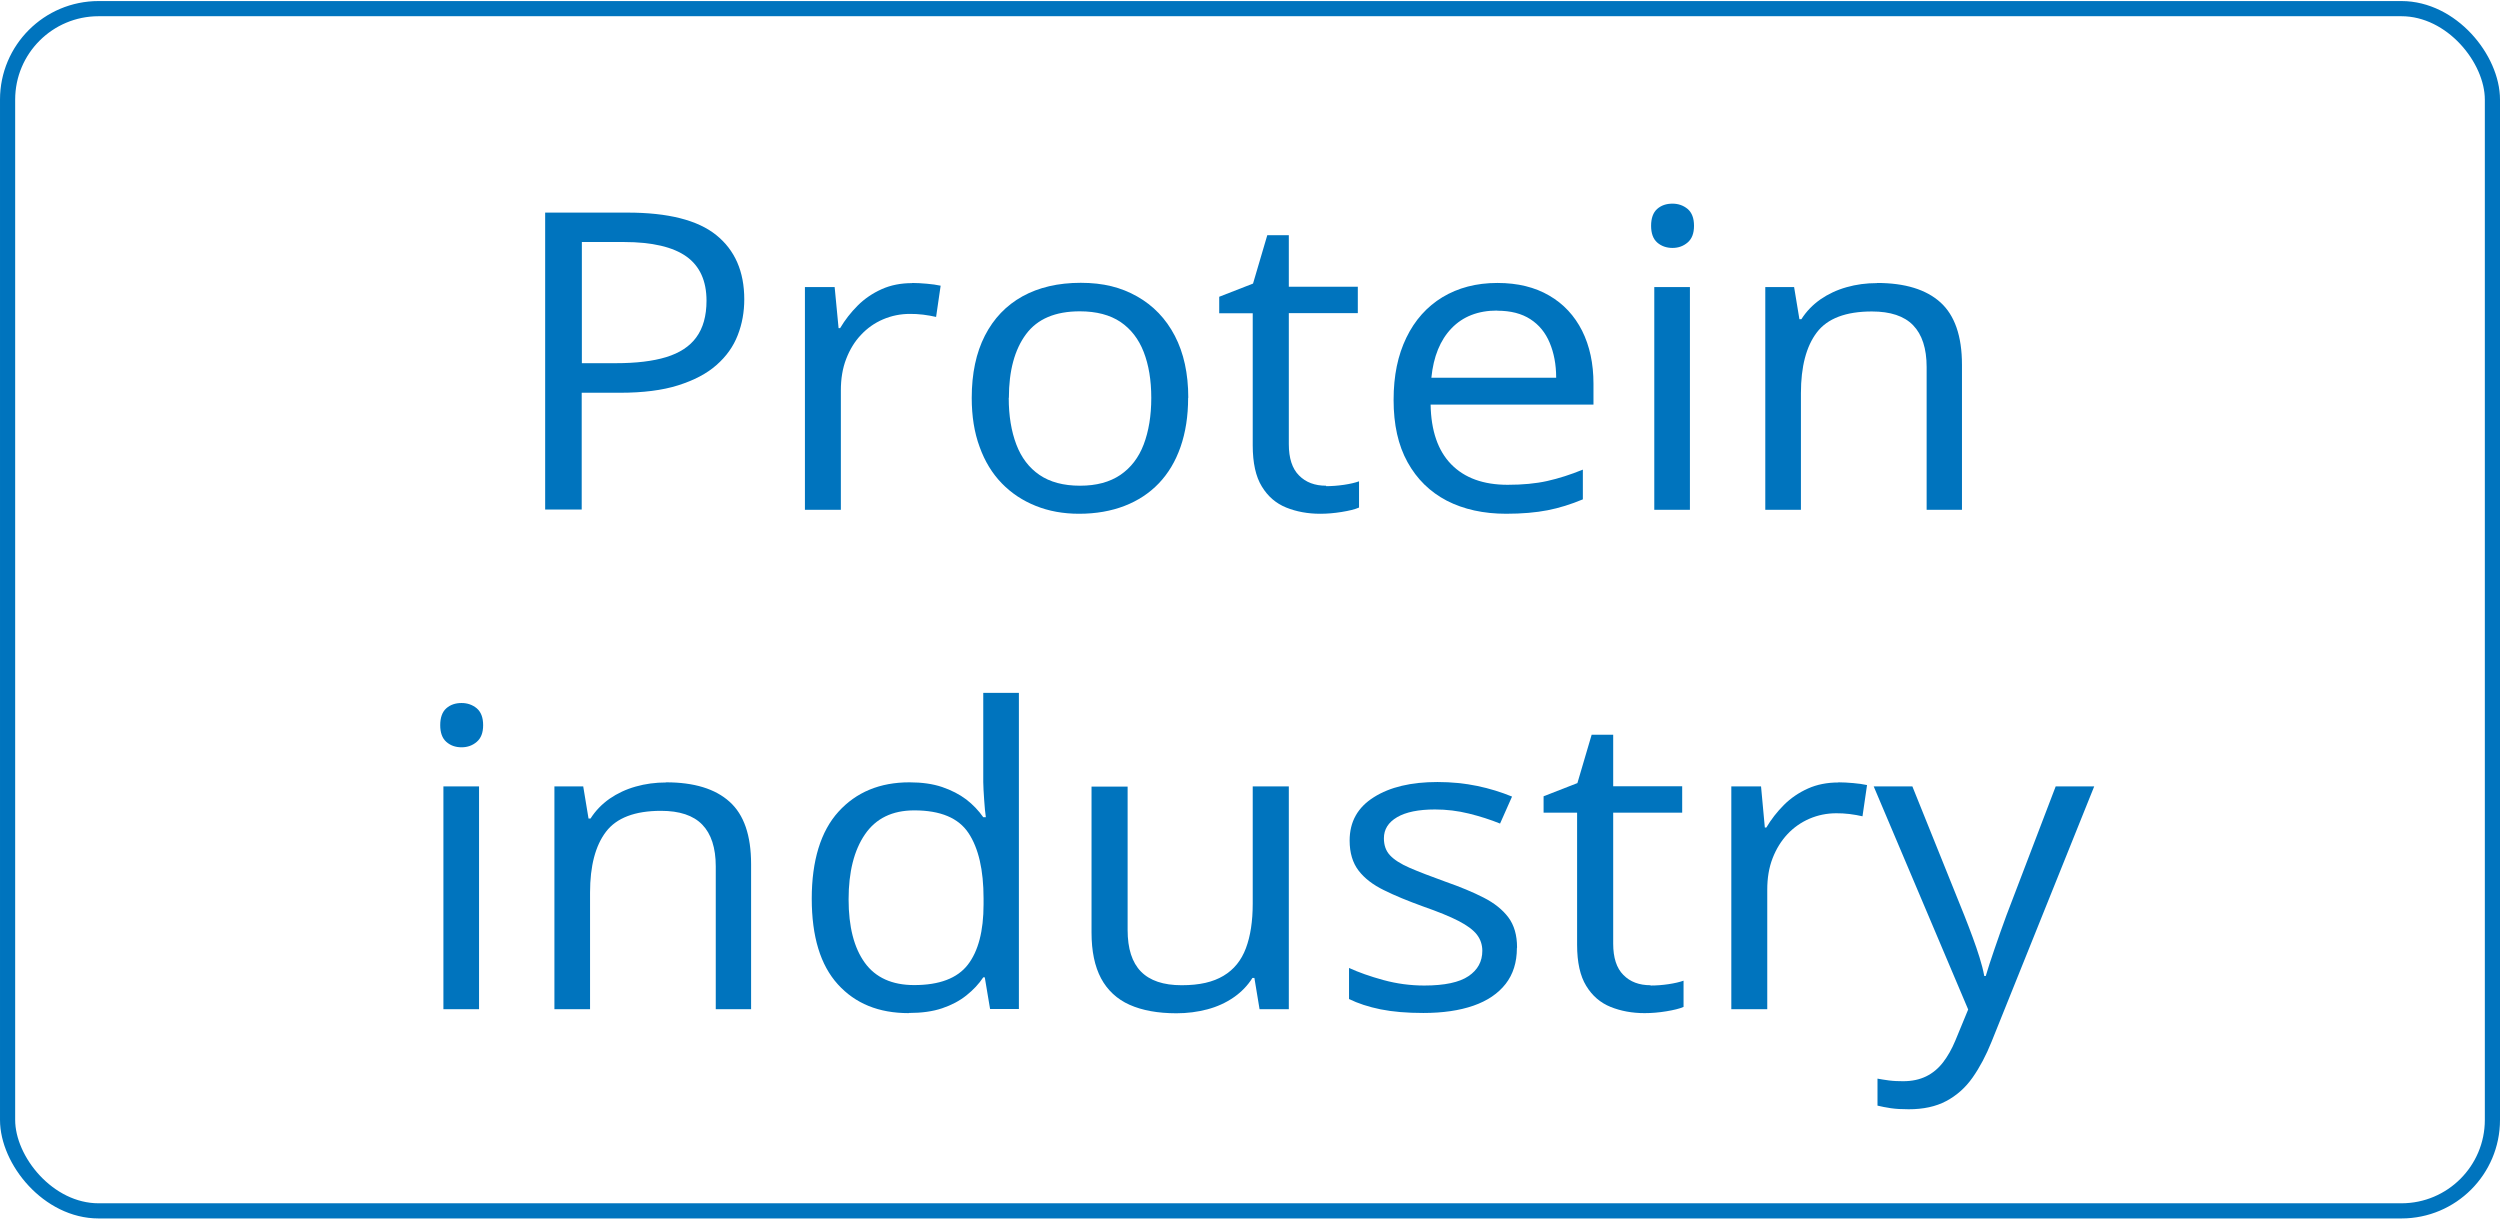
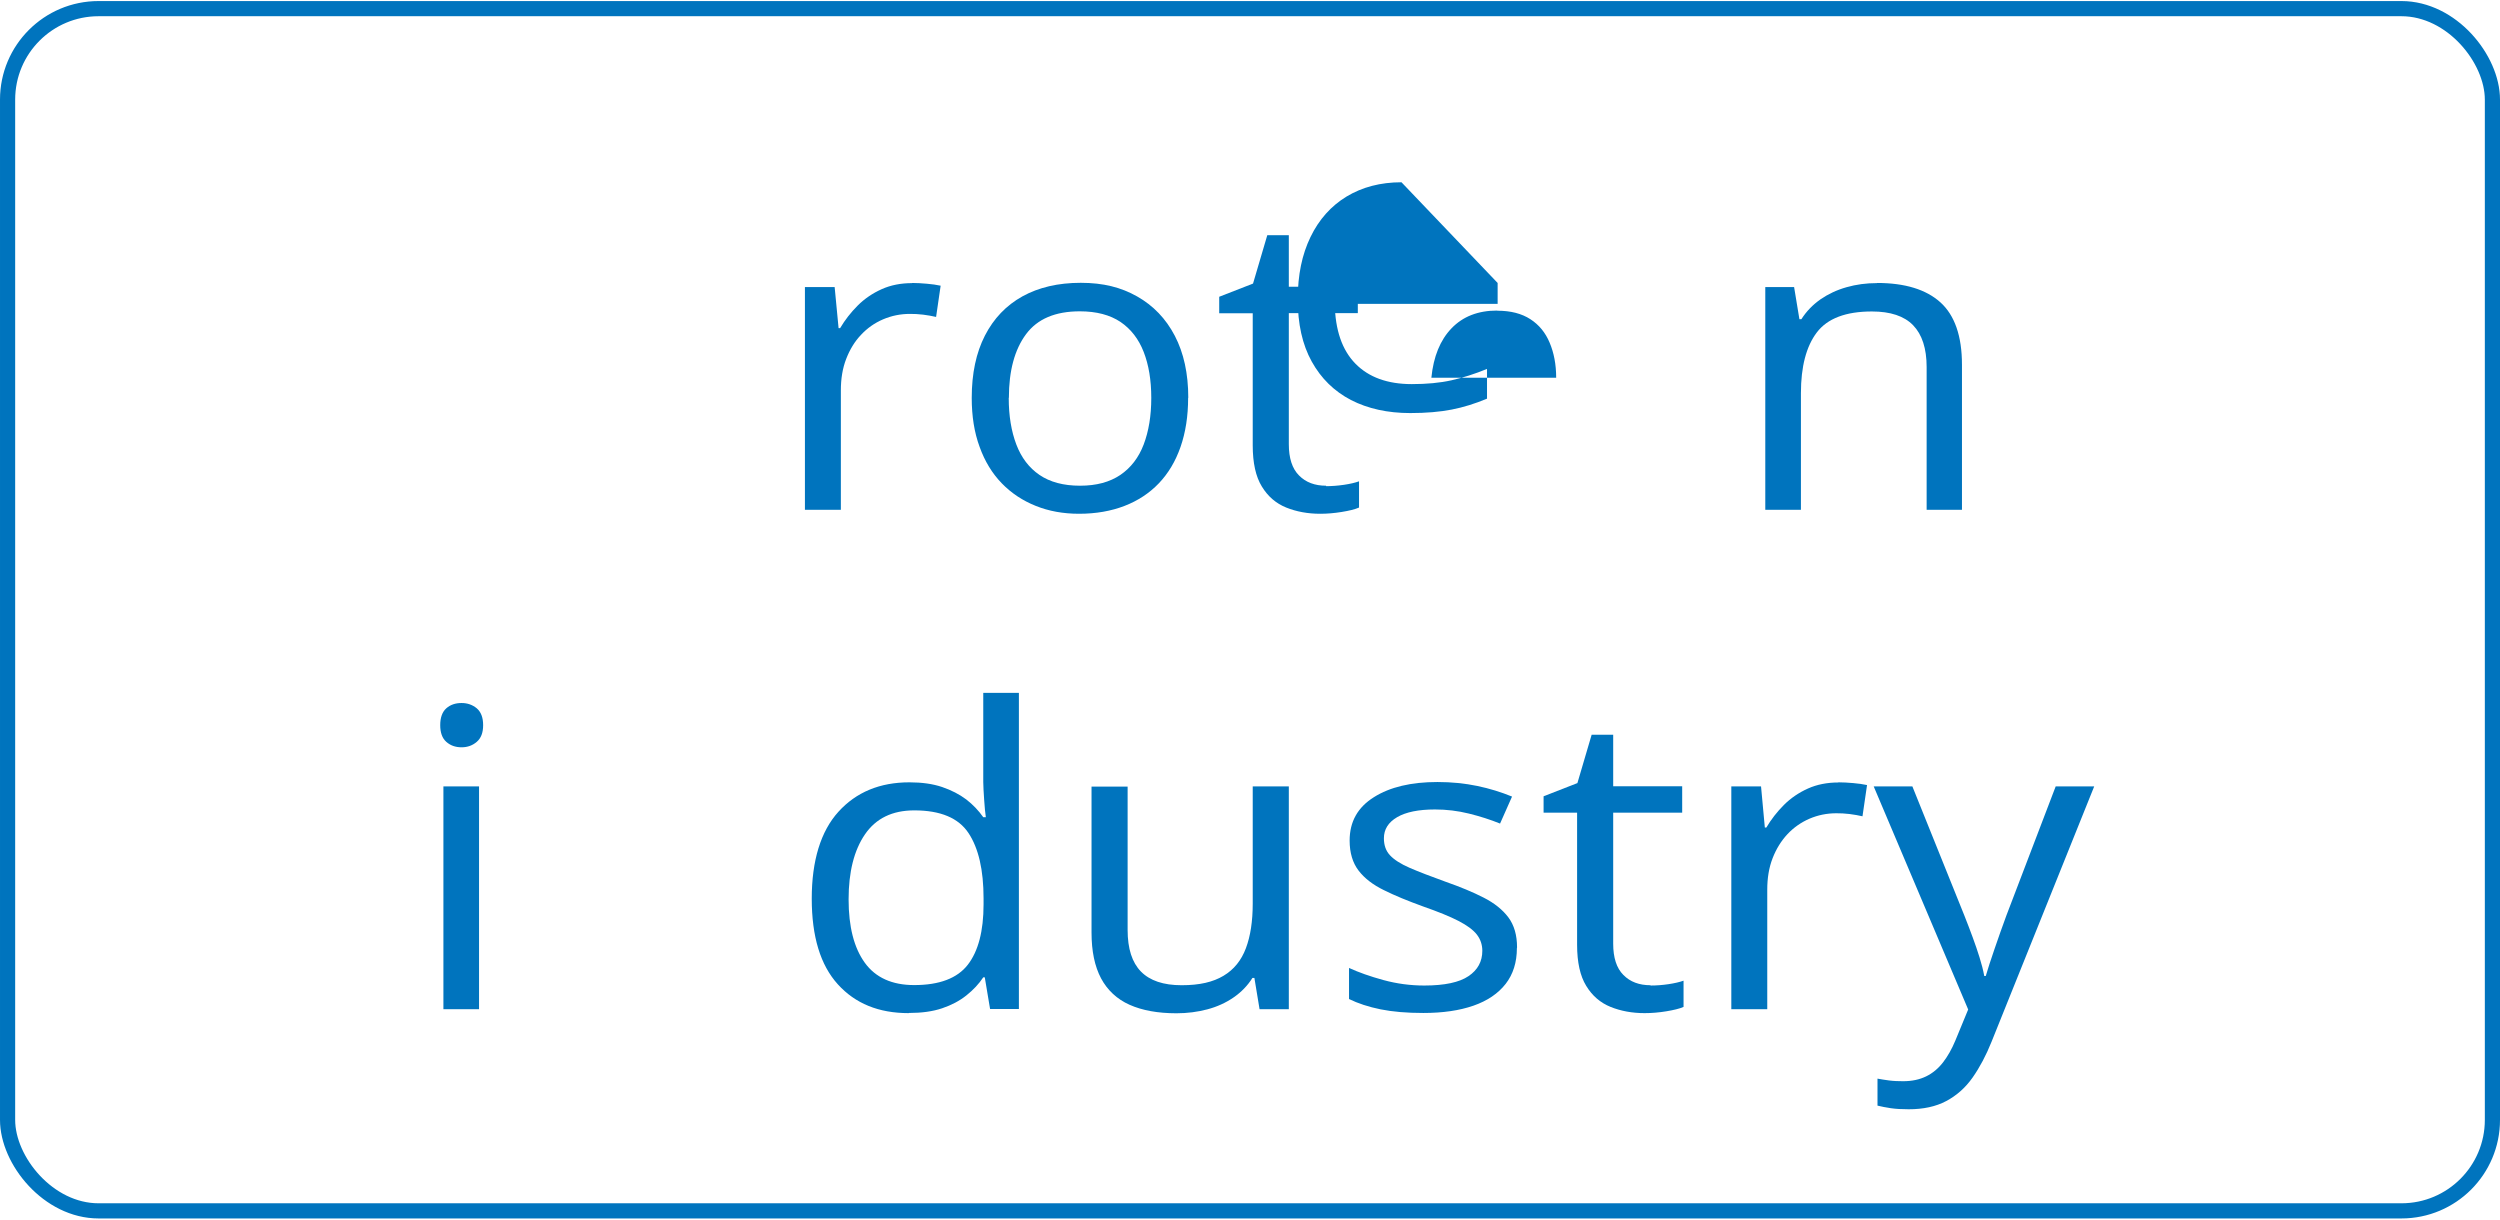
<svg xmlns="http://www.w3.org/2000/svg" height="80" id="Capa_1" viewBox="0 0 164.86 80.28" width="164">
  <defs>
    <style>.cls-1{fill:#0074be;}.cls-2{fill:none;stroke:#0074be;stroke-miterlimit:10;}</style>
  </defs>
-   <path class="cls-1" d="M41.37,13.95c2.68,0,4.63.49,5.86,1.48,1.23.99,1.85,2.4,1.85,4.24,0,.83-.14,1.62-.43,2.36-.29.75-.75,1.4-1.4,1.97-.64.57-1.49,1.01-2.53,1.34s-2.32.49-3.84.49h-2.52v7.7h-2.41V13.95h5.42ZM41.15,15.89h-2.78v7.99h2.25c1.32,0,2.43-.13,3.31-.4.88-.27,1.55-.7,1.99-1.31.44-.6.67-1.4.67-2.41,0-1.3-.44-2.28-1.32-2.91s-2.26-.96-4.13-.96Z" />
  <path class="cls-1" d="M60.14,18.59c.31,0,.64.02.98.05.34.03.64.07.91.13l-.3,2.06c-.26-.06-.54-.11-.85-.15s-.6-.05-.88-.05c-.62,0-1.21.12-1.77.36s-1.04.58-1.45,1.02c-.42.44-.74.97-.98,1.59-.24.62-.35,1.31-.35,2.07v7.88h-2.37v-14.69h1.96l.26,2.71h.1c.32-.54.71-1.04,1.16-1.49.45-.45.98-.81,1.58-1.08.6-.27,1.27-.4,2.01-.4Z" />
  <path class="cls-1" d="M78.35,26.17c0,1.21-.17,2.28-.5,3.23s-.81,1.75-1.43,2.4c-.62.65-1.38,1.15-2.26,1.49-.88.34-1.88.52-3,.52-1.04,0-1.99-.17-2.86-.52s-1.61-.84-2.24-1.49c-.63-.65-1.12-1.45-1.46-2.4-.35-.95-.52-2.02-.52-3.23,0-1.61.29-2.98.87-4.11.58-1.13,1.4-1.99,2.48-2.59,1.07-.59,2.35-.89,3.84-.89s2.66.3,3.72.9c1.06.6,1.89,1.46,2.48,2.59.59,1.13.89,2.49.89,4.09ZM66.52,26.17c0,1.18.17,2.2.5,3.07.33.87.84,1.54,1.53,2.01.69.47,1.58.71,2.67.71s1.96-.24,2.66-.71c.69-.47,1.21-1.14,1.54-2.01.33-.87.5-1.89.5-3.07s-.17-2.18-.5-3.03-.84-1.51-1.53-1.98c-.69-.46-1.58-.7-2.68-.7-1.62,0-2.8.5-3.55,1.51-.75,1.01-1.13,2.41-1.13,4.19Z" />
  <path class="cls-1" d="M87.44,31.99c.39,0,.78-.03,1.19-.09.41-.06.74-.14.99-.23v1.73c-.27.12-.65.21-1.14.29s-.96.12-1.42.12c-.82,0-1.57-.14-2.24-.41-.67-.27-1.21-.73-1.61-1.39-.4-.65-.6-1.55-.6-2.71v-8.71h-2.21v-1.09l2.23-.87.94-3.19h1.42v3.4h4.55v1.74h-4.55v8.64c0,.92.22,1.61.67,2.06.45.46,1.05.68,1.79.68Z" />
-   <path class="cls-1" d="M98.76,18.59c1.32,0,2.46.28,3.4.83.95.55,1.67,1.33,2.17,2.32.5,1,.75,2.16.75,3.49v1.38h-10.74c.03,1.72.48,3.04,1.36,3.94.88.9,2.12,1.35,3.72,1.35.98,0,1.85-.08,2.61-.25.76-.17,1.54-.42,2.35-.75v1.96c-.79.33-1.56.57-2.33.72-.77.15-1.68.23-2.73.23-1.49,0-2.8-.29-3.91-.86-1.11-.58-1.97-1.42-2.59-2.54-.62-1.12-.92-2.48-.92-4.1s.28-2.95.84-4.11,1.36-2.05,2.38-2.67c1.03-.62,2.23-.94,3.62-.94ZM98.73,20.41c-1.26,0-2.26.39-3.01,1.17-.75.78-1.19,1.86-1.33,3.26h8.23c0-.88-.15-1.65-.43-2.31-.28-.67-.7-1.18-1.27-1.55-.57-.37-1.29-.56-2.18-.56Z" />
-   <path class="cls-1" d="M110.29,13.36c.39,0,.72.12,1,.35.28.24.42.61.42,1.11s-.14.86-.42,1.1c-.28.24-.61.36-1,.36s-.74-.12-1.01-.36c-.27-.24-.4-.61-.4-1.1s.13-.87.4-1.11c.27-.24.61-.35,1.01-.35ZM111.44,18.86v14.69h-2.35v-14.69h2.35Z" />
+   <path class="cls-1" d="M98.76,18.59v1.38h-10.74c.03,1.72.48,3.04,1.36,3.94.88.9,2.12,1.35,3.72,1.35.98,0,1.85-.08,2.61-.25.76-.17,1.54-.42,2.35-.75v1.96c-.79.33-1.56.57-2.33.72-.77.15-1.68.23-2.73.23-1.49,0-2.8-.29-3.91-.86-1.11-.58-1.97-1.42-2.59-2.54-.62-1.12-.92-2.48-.92-4.1s.28-2.95.84-4.11,1.36-2.05,2.38-2.67c1.03-.62,2.23-.94,3.62-.94ZM98.73,20.41c-1.26,0-2.26.39-3.01,1.17-.75.78-1.19,1.86-1.33,3.26h8.23c0-.88-.15-1.65-.43-2.31-.28-.67-.7-1.18-1.27-1.55-.57-.37-1.29-.56-2.18-.56Z" />
  <path class="cls-1" d="M123.78,18.59c1.84,0,3.24.43,4.18,1.28s1.42,2.22,1.42,4.11v9.57h-2.33v-9.42c0-1.22-.3-2.14-.89-2.75s-1.5-.91-2.72-.91c-1.72,0-2.93.46-3.63,1.38-.7.92-1.05,2.26-1.05,4.01v7.69h-2.35v-14.69h1.9l.35,2.12h.13c.33-.52.75-.95,1.26-1.31.51-.35,1.08-.62,1.72-.8.63-.18,1.3-.27,2-.27Z" />
  <path class="cls-1" d="M30.44,46.29c.39,0,.72.12,1,.35.28.24.42.61.42,1.11s-.14.86-.42,1.1c-.28.24-.61.36-1,.36-.41,0-.74-.12-1.01-.36-.27-.24-.4-.61-.4-1.1s.13-.87.4-1.11c.27-.24.61-.35,1.01-.35ZM31.59,51.79v14.69h-2.35v-14.69h2.35Z" />
-   <path class="cls-1" d="M43.93,51.52c1.84,0,3.24.43,4.18,1.28.95.85,1.42,2.22,1.42,4.11v9.57h-2.33v-9.42c0-1.22-.3-2.14-.89-2.75s-1.5-.91-2.72-.91c-1.72,0-2.93.46-3.63,1.38-.7.92-1.05,2.26-1.05,4.01v7.69h-2.35v-14.69h1.9l.35,2.12h.13c.33-.52.75-.95,1.26-1.31.51-.35,1.08-.62,1.72-.8.63-.18,1.3-.27,2-.27Z" />
  <path class="cls-1" d="M59.92,66.74c-1.97,0-3.52-.63-4.67-1.9-1.15-1.27-1.72-3.15-1.72-5.65s.59-4.44,1.76-5.73c1.17-1.29,2.73-1.94,4.68-1.94.82,0,1.54.1,2.16.31.61.21,1.14.48,1.59.82.44.34.82.74,1.12,1.17h.17c-.04-.28-.08-.66-.11-1.14s-.06-.88-.06-1.18v-5.88h2.35v20.85h-1.9l-.35-2.09h-.1c-.29.44-.66.83-1.11,1.19-.45.36-.98.64-1.6.85-.62.21-1.35.31-2.19.31ZM60.29,64.89c1.66,0,2.84-.45,3.53-1.34.69-.89,1.04-2.22,1.04-3.98v-.4c0-1.87-.33-3.3-.99-4.3s-1.85-1.5-3.58-1.5c-1.45,0-2.53.53-3.25,1.58-.72,1.05-1.08,2.48-1.08,4.29s.36,3.2,1.07,4.18c.71.98,1.8,1.47,3.25,1.47Z" />
  <path class="cls-1" d="M84.99,51.79v14.69h-1.93l-.34-2.06h-.13c-.32.51-.74.94-1.25,1.29s-1.08.61-1.72.78c-.64.17-1.32.26-2.04.26-1.23,0-2.26-.19-3.09-.56s-1.46-.96-1.88-1.74c-.42-.79-.63-1.79-.63-3.03v-9.62h2.38v9.46c0,1.22.29,2.14.88,2.74.59.6,1.48.9,2.68.9s2.07-.21,2.76-.62,1.18-1.02,1.48-1.82c.3-.8.45-1.78.45-2.94v-7.73h2.37Z" />
  <path class="cls-1" d="M100.03,62.45c0,.94-.25,1.73-.74,2.36-.5.64-1.21,1.12-2.13,1.44-.92.32-2.02.48-3.3.48-1.09,0-2.03-.08-2.82-.24-.79-.16-1.49-.39-2.08-.68v-2.05c.63.29,1.39.56,2.27.8s1.78.36,2.69.36c1.34,0,2.32-.21,2.92-.62.61-.41.91-.97.91-1.67,0-.4-.12-.76-.36-1.07-.24-.31-.65-.61-1.21-.9s-1.35-.61-2.35-.96c-.99-.36-1.85-.71-2.57-1.07-.72-.35-1.28-.78-1.67-1.29s-.59-1.17-.59-1.98c0-1.24.53-2.19,1.6-2.86,1.06-.67,2.46-1,4.19-1,.94,0,1.81.09,2.63.26.82.17,1.58.41,2.29.7l-.79,1.78c-.64-.26-1.33-.48-2.06-.66-.73-.18-1.47-.27-2.23-.27-1.09,0-1.92.17-2.5.51-.58.34-.87.8-.87,1.39,0,.46.13.83.4,1.12s.7.57,1.3.83c.6.26,1.38.56,2.35.91.97.34,1.82.69,2.52,1.05.71.36,1.26.8,1.64,1.31s.57,1.17.57,1.98Z" />
  <path class="cls-1" d="M108.84,64.92c.39,0,.79-.03,1.19-.09s.74-.14.99-.23v1.73c-.27.12-.66.21-1.14.29-.49.08-.96.12-1.43.12-.82,0-1.57-.14-2.24-.41-.67-.27-1.21-.73-1.61-1.39-.4-.65-.6-1.55-.6-2.71v-8.71h-2.21v-1.08l2.23-.87.94-3.19h1.42v3.4h4.55v1.74h-4.55v8.64c0,.92.22,1.61.67,2.06.45.46,1.05.68,1.79.68Z" />
  <path class="cls-1" d="M121.23,51.52c.31,0,.64.02.98.05.34.03.64.07.91.13l-.3,2.06c-.26-.06-.54-.11-.85-.15-.31-.04-.6-.05-.88-.05-.62,0-1.21.12-1.77.36-.55.24-1.04.58-1.45,1.02s-.74.97-.98,1.59-.35,1.31-.35,2.07v7.88h-2.37v-14.69h1.96l.25,2.71h.1c.32-.54.71-1.04,1.16-1.49.45-.45.98-.81,1.58-1.08.6-.27,1.27-.4,2.01-.4Z" />
  <path class="cls-1" d="M123.59,51.79h2.52l3.43,8.52c.2.5.38.98.55,1.44.17.46.32.9.45,1.32.13.42.24.83.31,1.22h.1c.13-.45.32-1.03.57-1.76.25-.73.51-1.47.79-2.23l3.25-8.51h2.54l-6.77,16.84c-.36.9-.78,1.69-1.25,2.36s-1.06,1.19-1.74,1.55c-.68.36-1.5.54-2.47.54-.45,0-.84-.02-1.18-.07-.34-.05-.63-.11-.88-.17v-1.78c.21.04.46.08.76.12.3.04.61.05.93.05.59,0,1.09-.11,1.52-.32.43-.21.8-.52,1.11-.92.31-.4.58-.88.81-1.43l.85-2.06-6.23-14.71Z" />
  <rect class="cls-2" height="79.28" rx="6" ry="6" width="163.86" x=".5" y=".5" />
</svg>